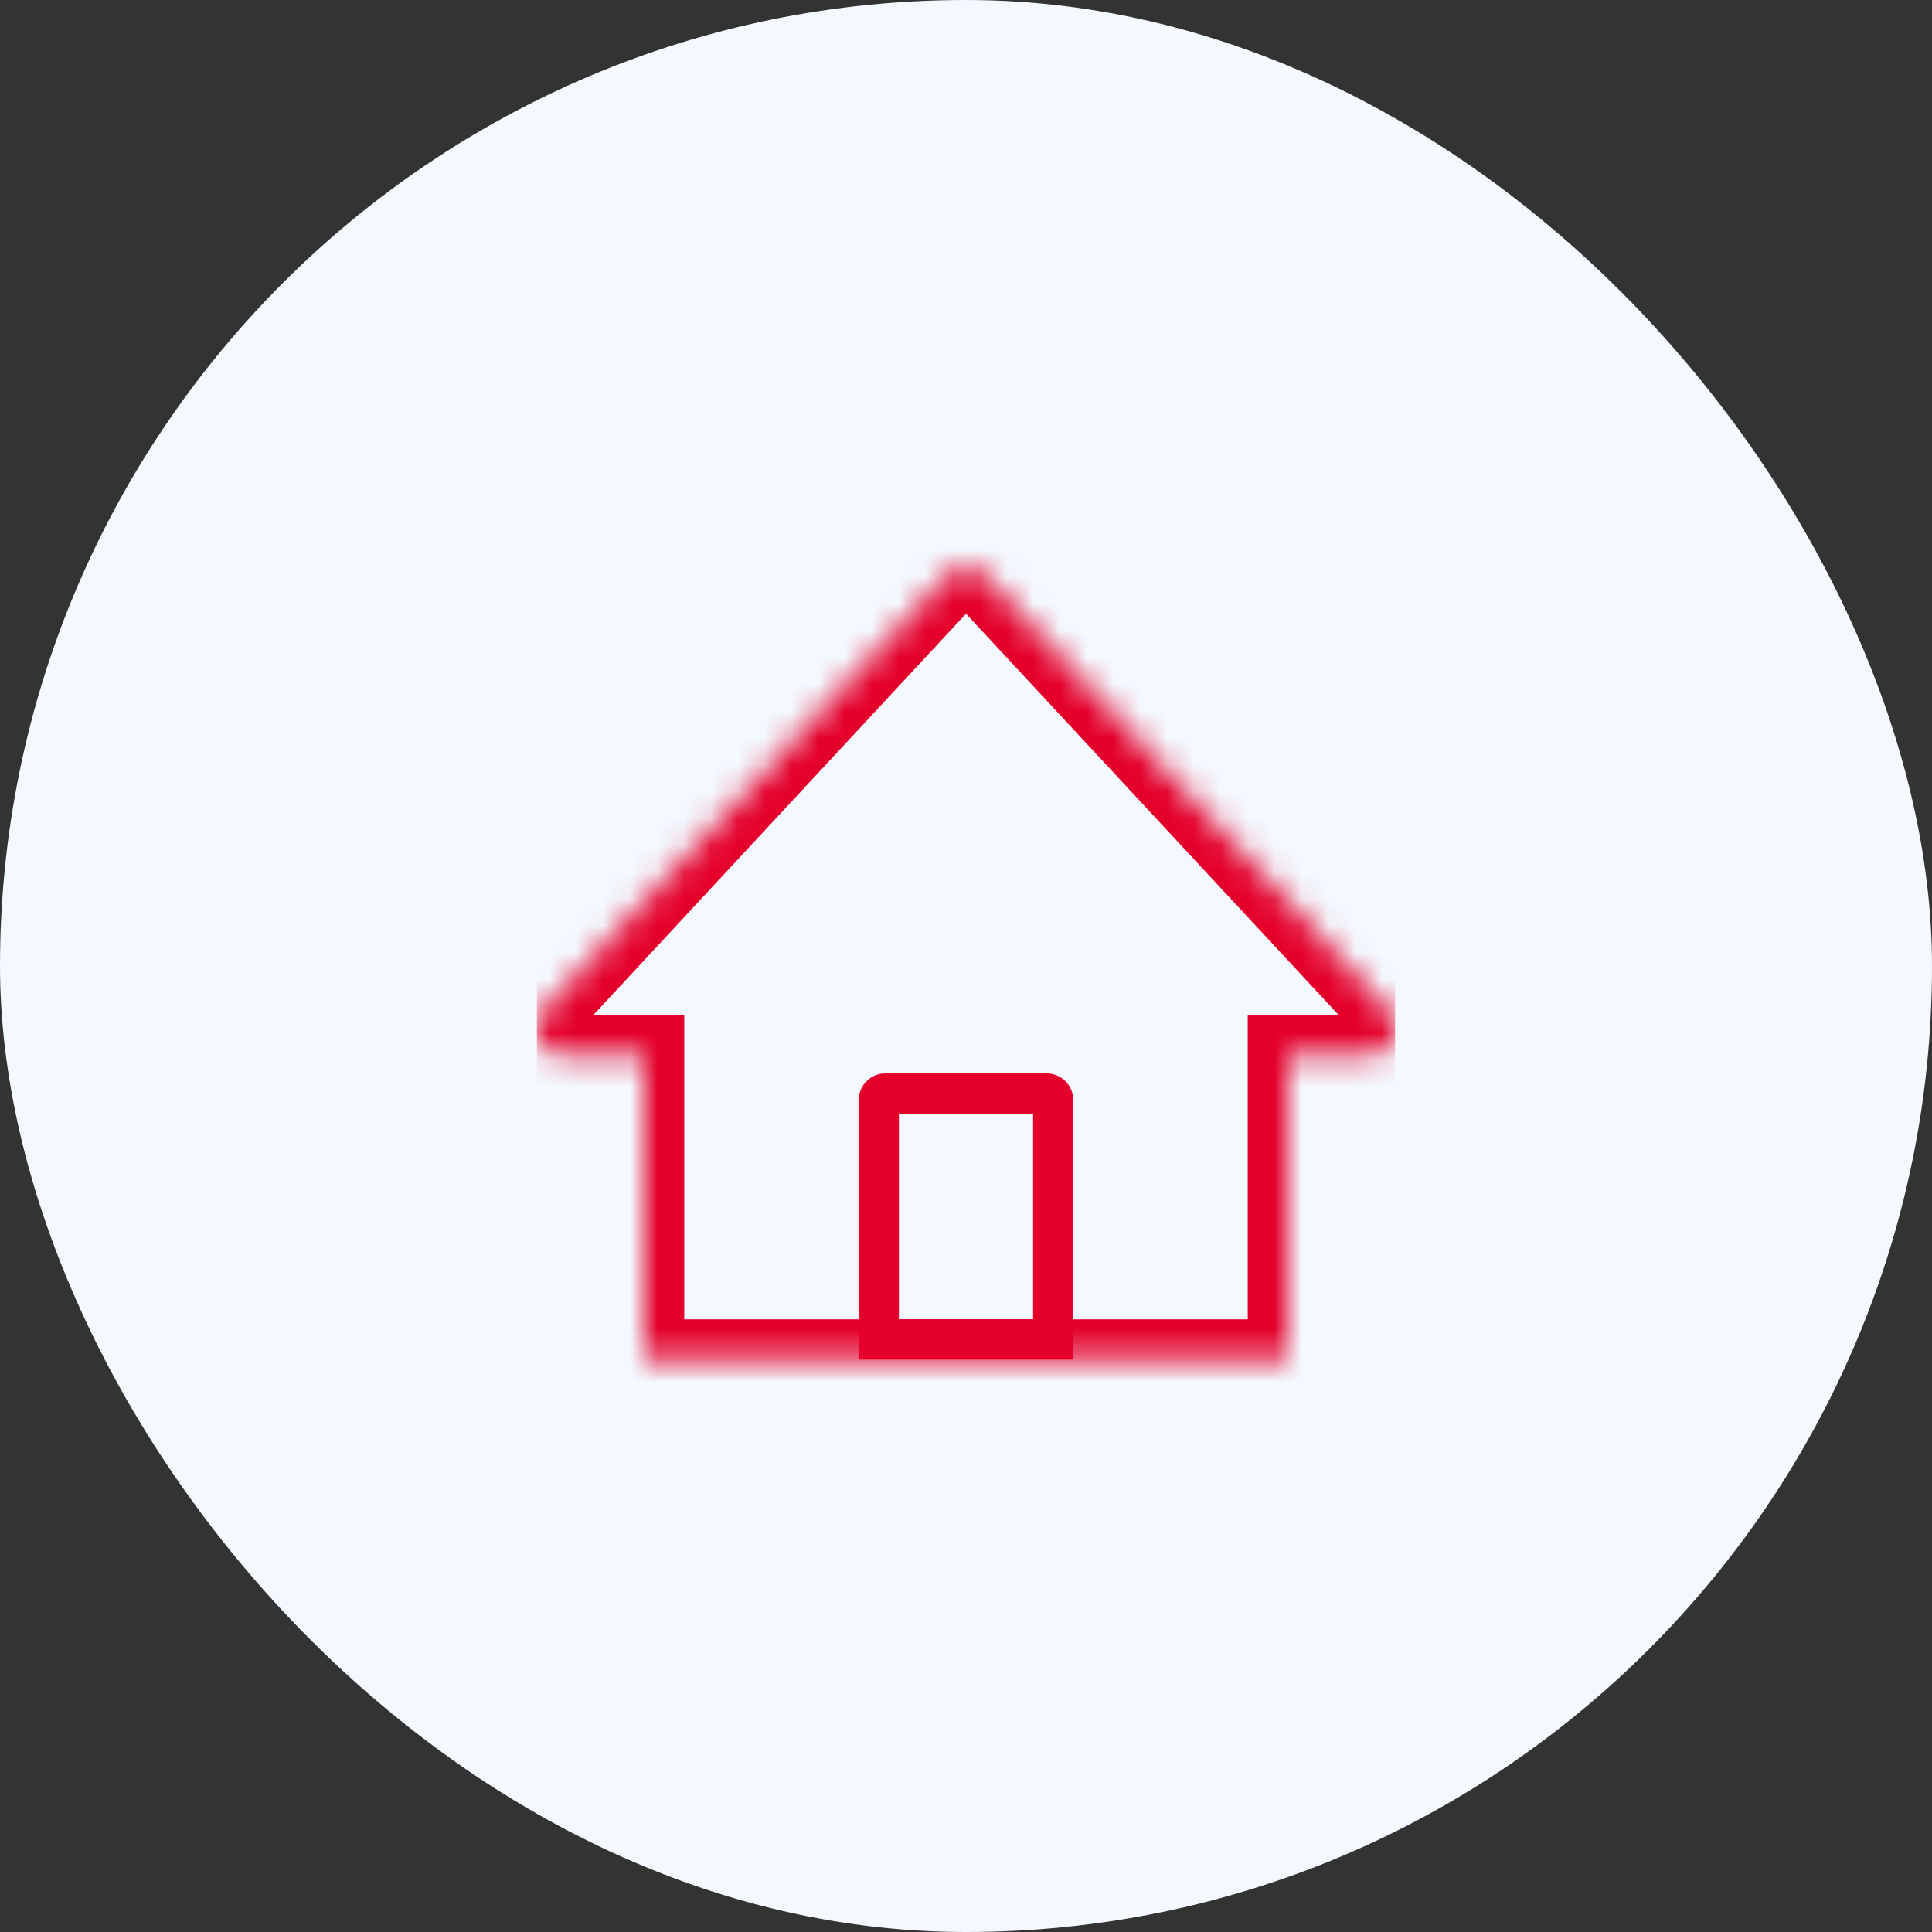
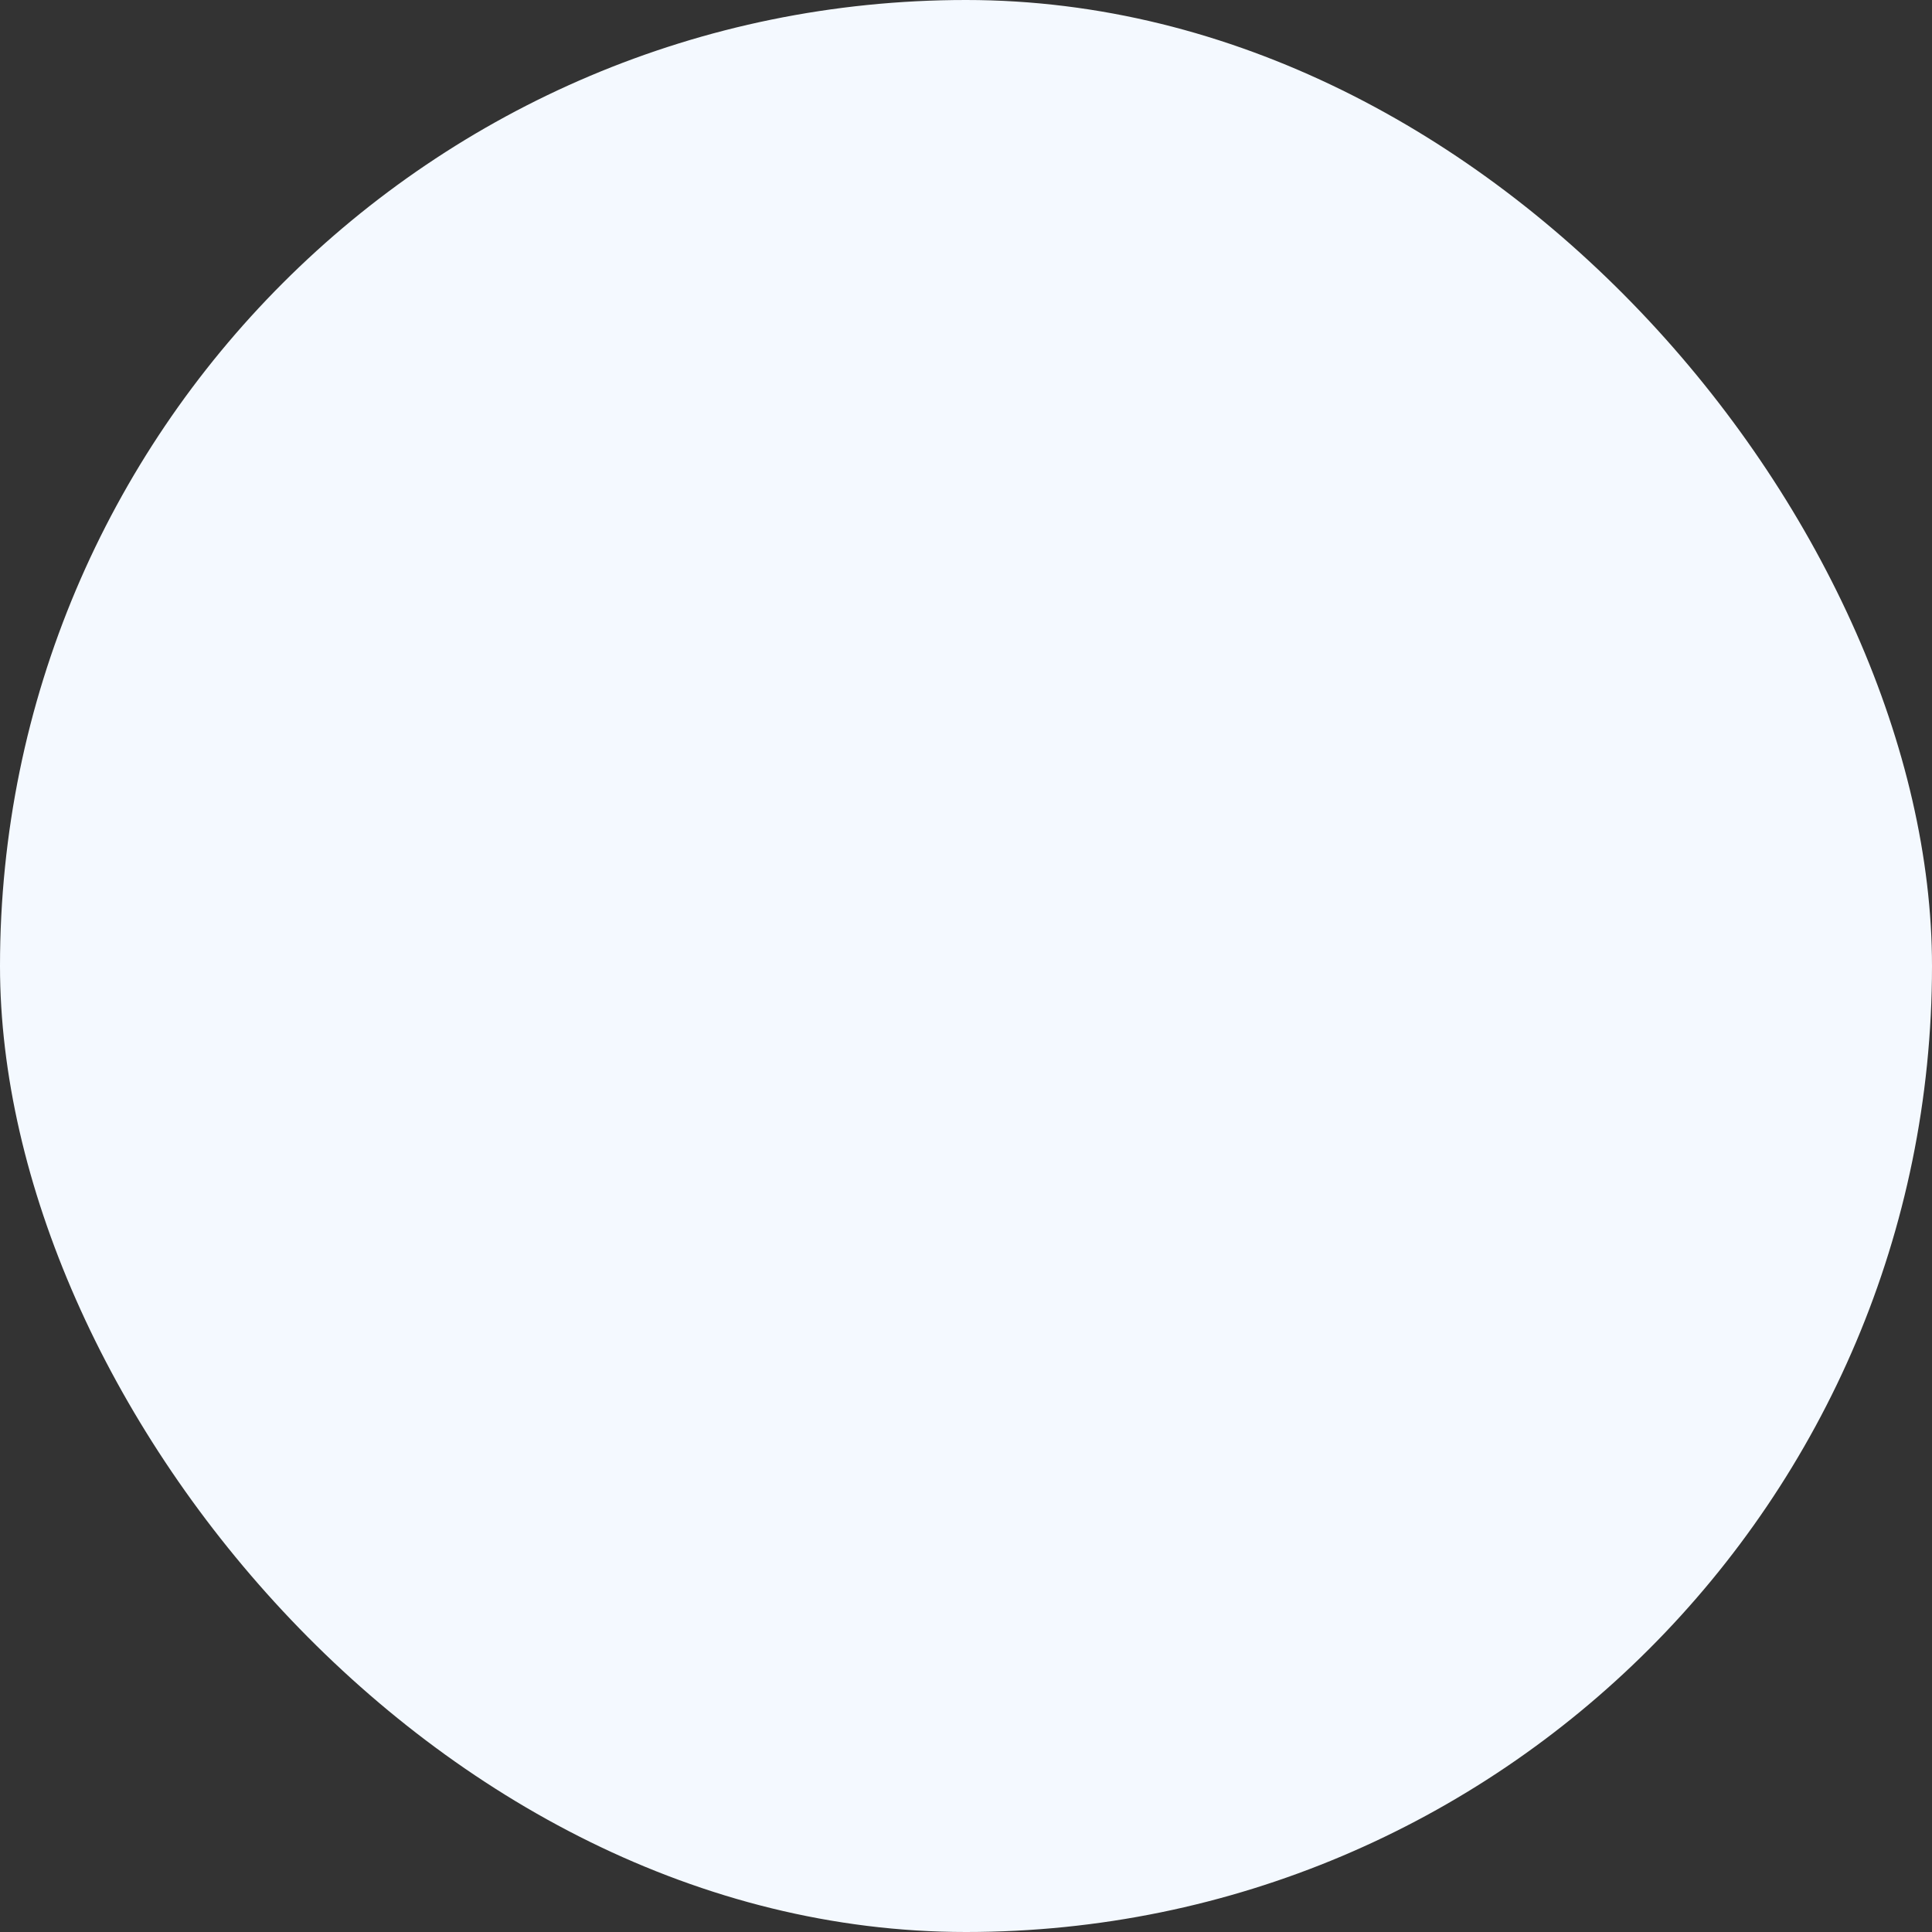
<svg xmlns="http://www.w3.org/2000/svg" width="72" height="72" viewBox="0 0 72 72" fill="none">
  <rect x="0" y="0" width="72" height="72" fill="#333333" stroke="none" />
  <rect width="72" height="72" rx="36" fill="#F4F9FF" />
  <g clip-path="url(#clip0_9231_44919)">
    <mask id="path-2-inside-1_9231_44919" fill="white">
-       <path fill-rule="evenodd" clip-rule="evenodd" d="M36.733 21.456C36.337 21.03 35.663 21.03 35.267 21.456L20.227 37.653C19.633 38.293 20.087 39.333 20.96 39.333H24V50.667H48V39.333H51.04C51.913 39.333 52.367 38.293 51.773 37.653L36.733 21.456Z" />
+       <path fill-rule="evenodd" clip-rule="evenodd" d="M36.733 21.456C36.337 21.03 35.663 21.03 35.267 21.456L20.227 37.653H24V50.667H48V39.333H51.04C51.913 39.333 52.367 38.293 51.773 37.653L36.733 21.456Z" />
    </mask>
    <path d="M35.267 21.456L34.168 20.435L34.168 20.435L35.267 21.456ZM36.733 21.456L35.634 22.477L35.634 22.477L36.733 21.456ZM20.227 37.653L21.326 38.673L21.326 38.673L20.227 37.653ZM24 39.333H25.5V37.833H24V39.333ZM24 50.667H22.5V52.167H24V50.667ZM48 50.667V52.167H49.5V50.667H48ZM48 39.333V37.833H46.5V39.333H48ZM51.773 37.653L52.872 36.632L51.773 37.653ZM36.367 22.477C36.169 22.689 35.831 22.689 35.634 22.477L37.832 20.435C36.843 19.37 35.157 19.37 34.168 20.435L36.367 22.477ZM21.326 38.673L36.367 22.477L34.168 20.435L19.128 36.632L21.326 38.673ZM20.96 37.833C21.397 37.833 21.623 38.354 21.326 38.673L19.128 36.632C17.643 38.232 18.777 40.833 20.96 40.833V37.833ZM24 37.833H20.96V40.833H24V37.833ZM25.5 50.667V39.333H22.5V50.667H25.5ZM48 49.167H24V52.167H48V49.167ZM46.5 39.333V50.667H49.5V39.333H46.5ZM51.04 37.833H48V40.833H51.04V37.833ZM50.674 38.673C50.377 38.354 50.604 37.833 51.04 37.833V40.833C53.223 40.833 54.358 38.232 52.872 36.632L50.674 38.673ZM35.634 22.477L50.674 38.673L52.872 36.632L37.832 20.435L35.634 22.477Z" fill="#E4002B" mask="url(#path-2-inside-1_9231_44919)" />
    <path d="M32.75 41C32.75 40.862 32.862 40.75 33 40.75H39C39.138 40.75 39.25 40.862 39.25 41V49.917H32.75V41Z" stroke="#E4002B" stroke-width="1.5" />
  </g>
  <defs>
    <clipPath id="clip0_9231_44919">
-       <rect width="32" height="32" fill="white" transform="translate(20 20)" />
-     </clipPath>
+       </clipPath>
  </defs>
</svg>